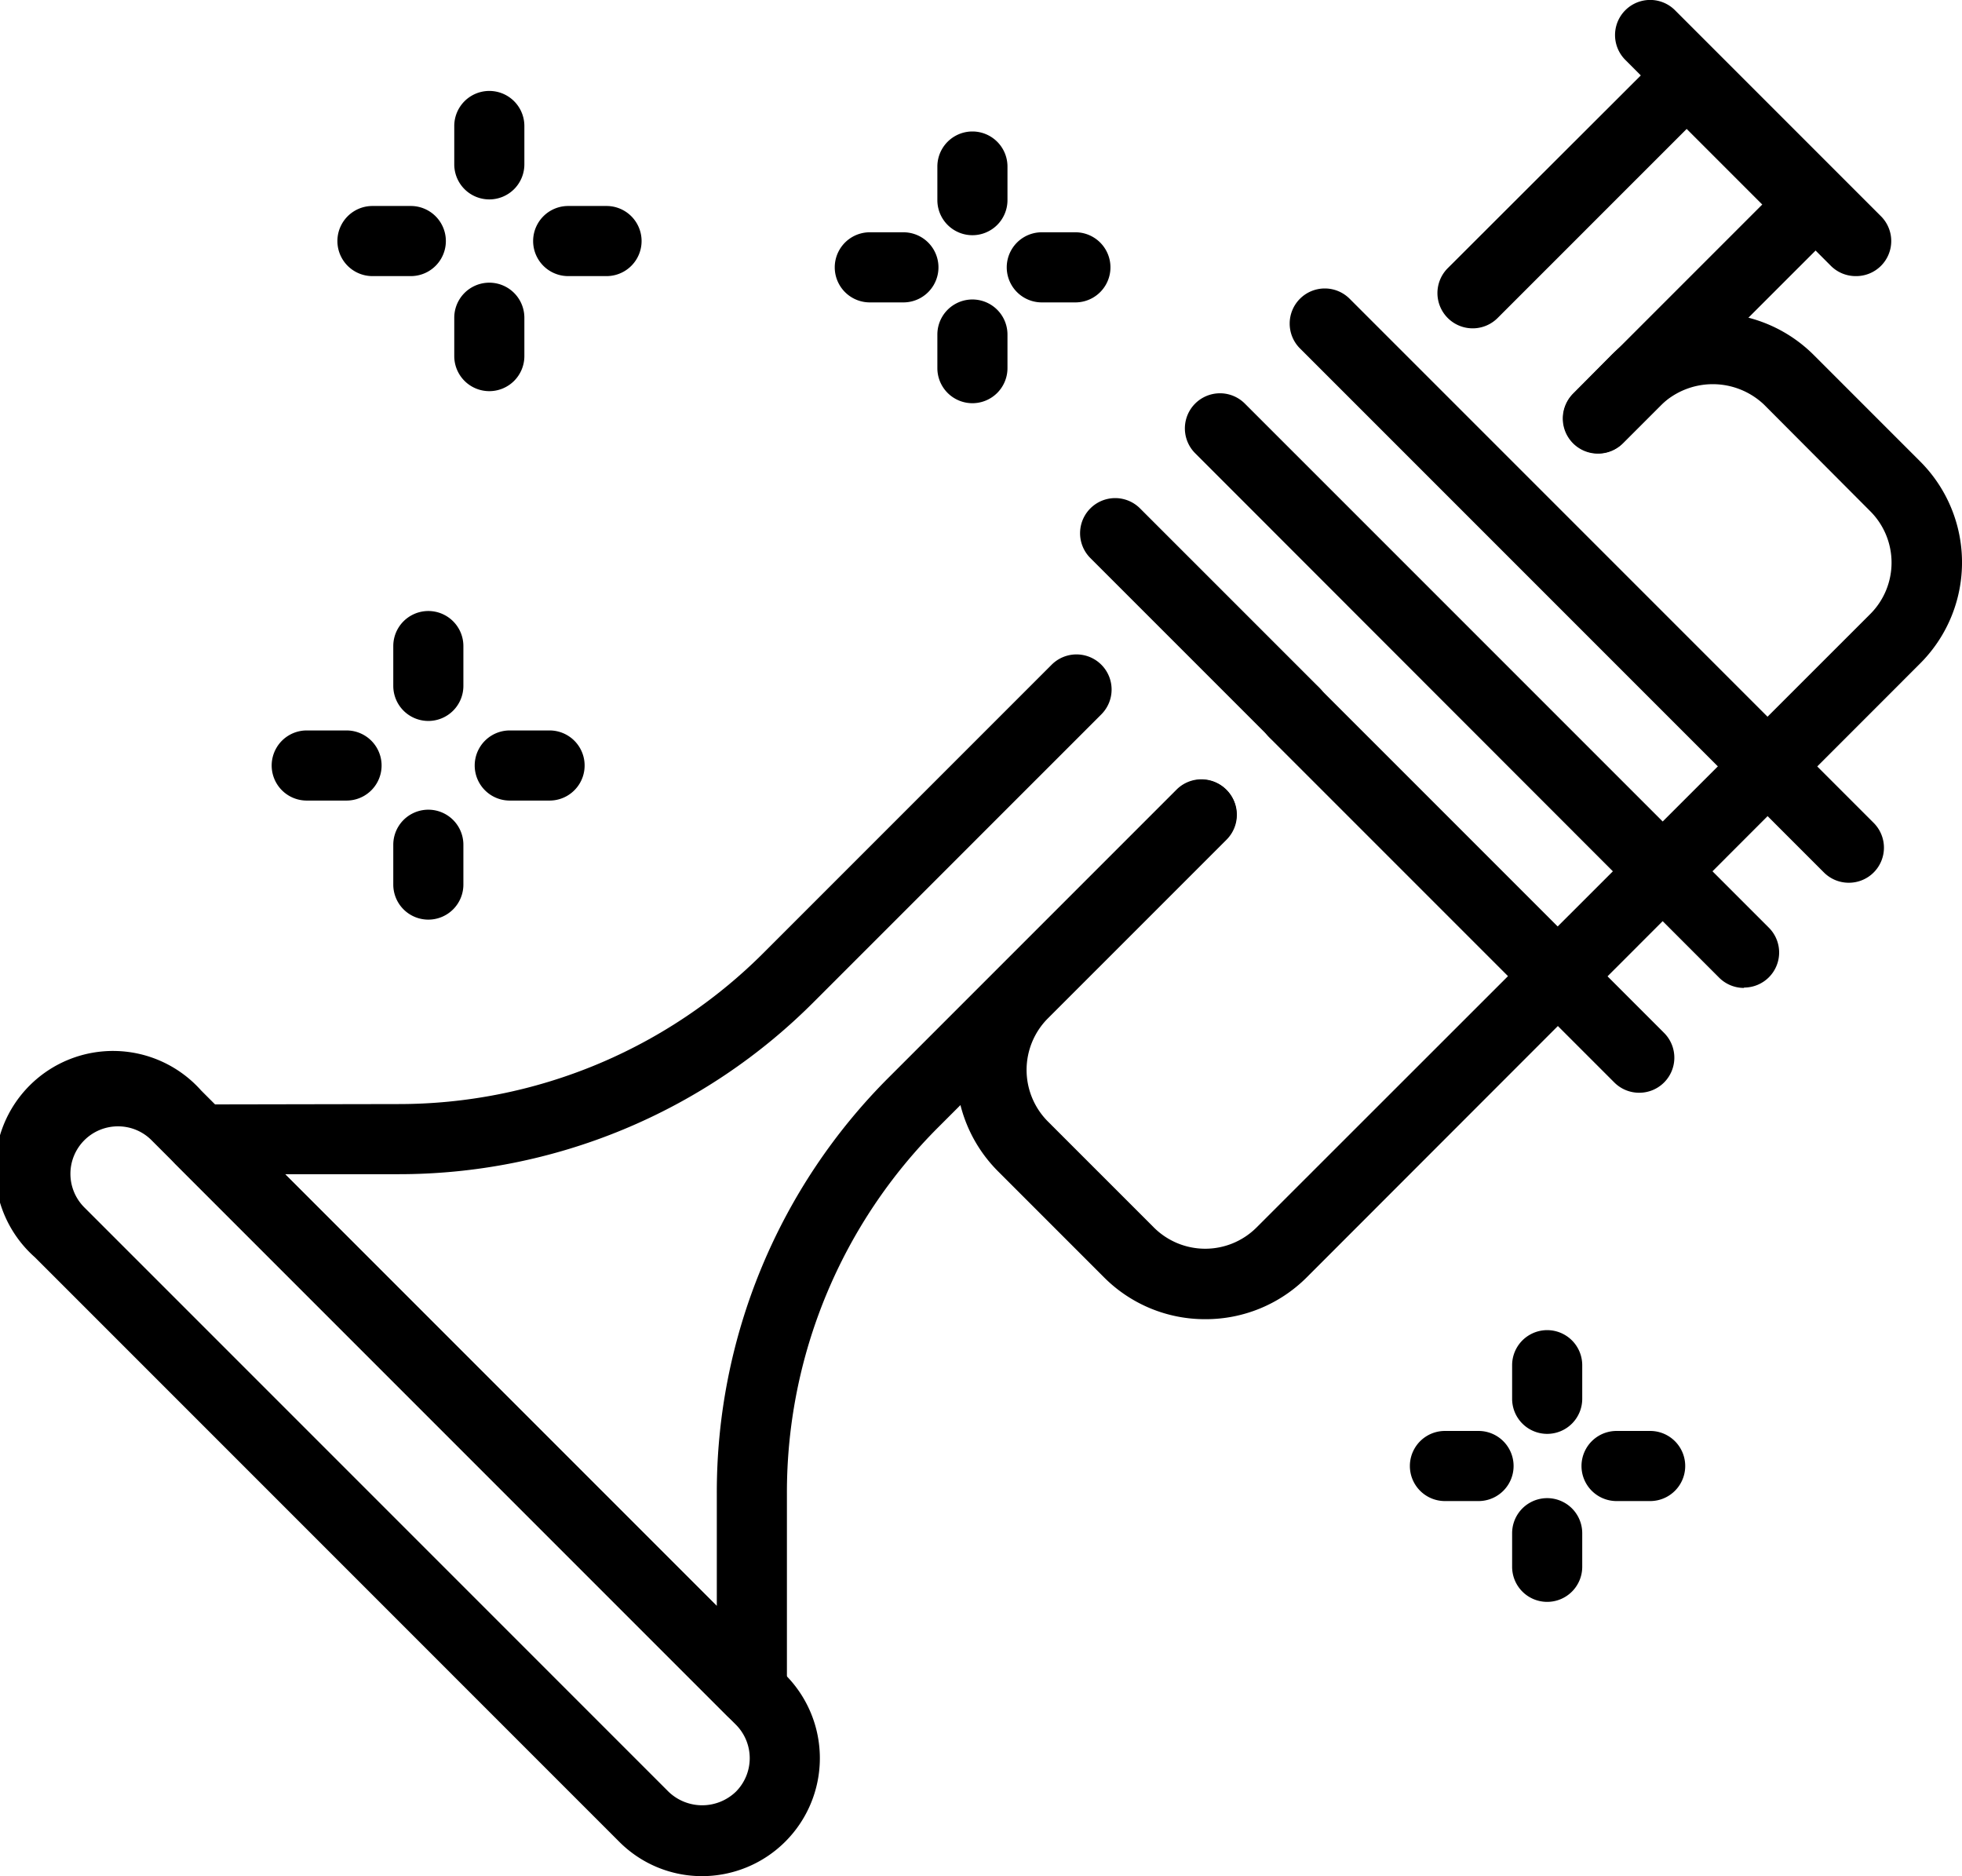
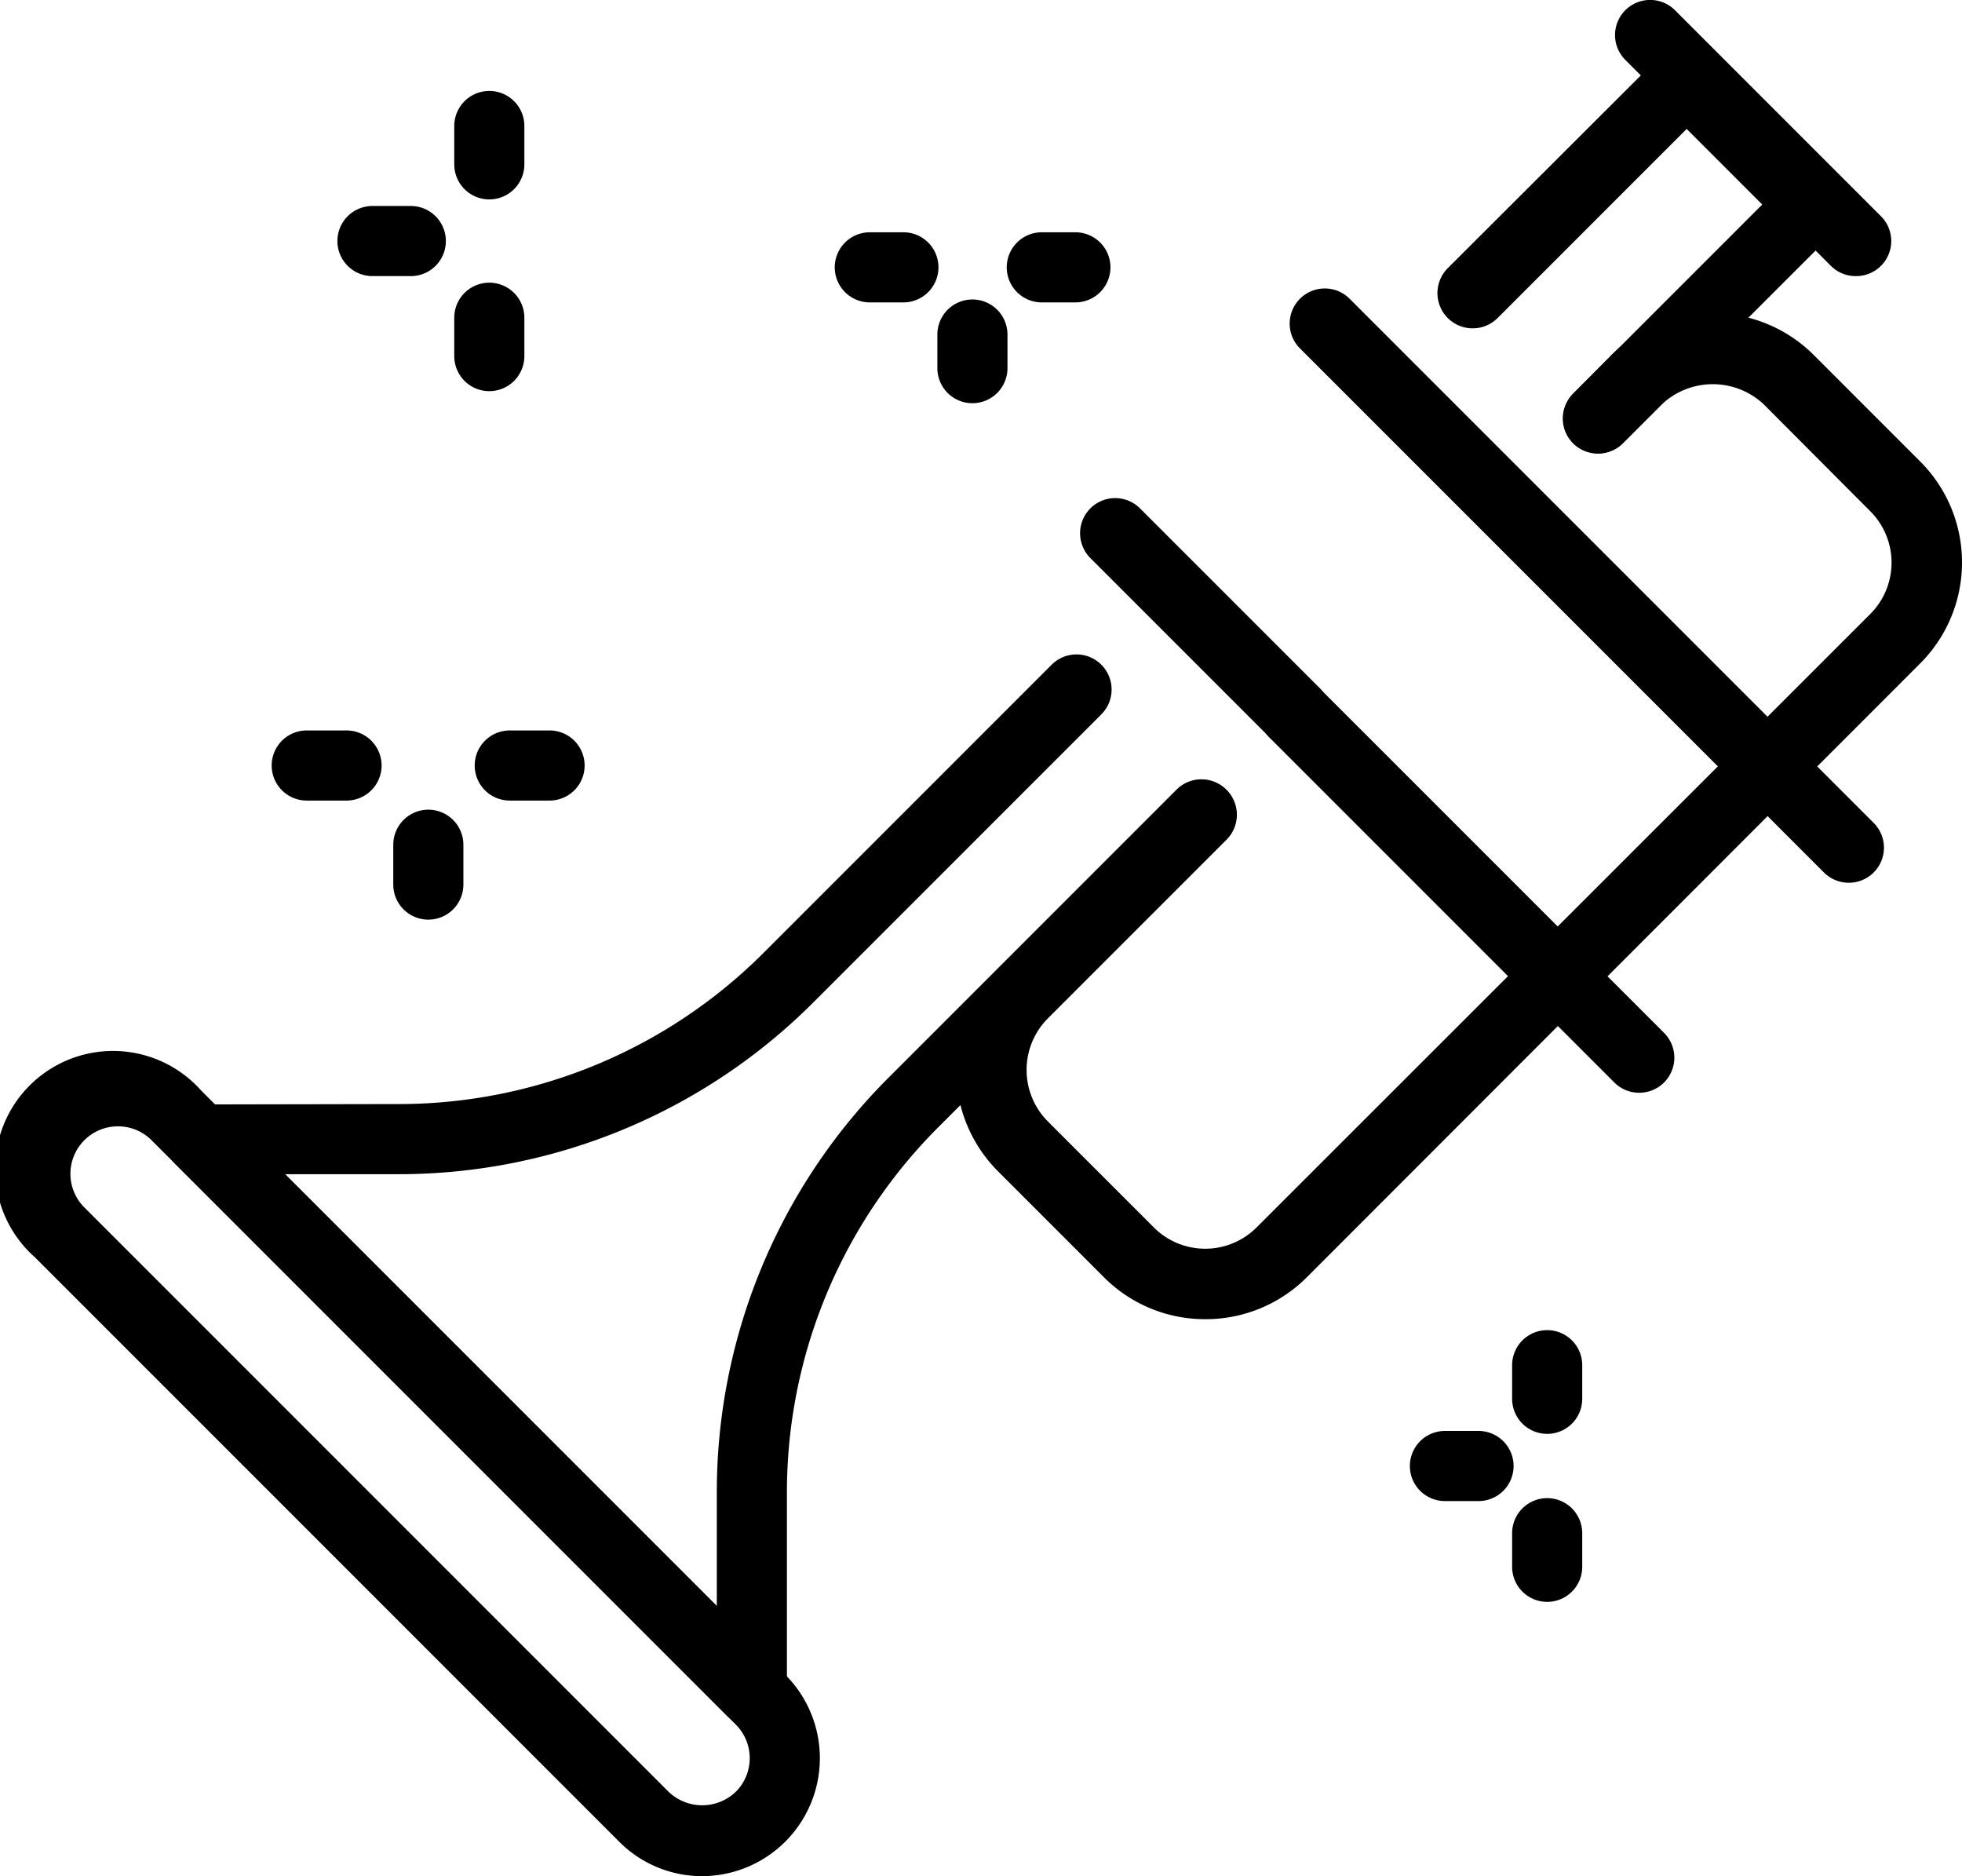
<svg xmlns="http://www.w3.org/2000/svg" viewBox="0 0 5.373 5.137">
  <g id="a2061ddd-5680-4cc3-b652-e615975f510c" data-name="Слой 2">
    <g id="fb0518d0-068d-460e-81c9-12bcf1e4ec77" data-name="Layer 1">
      <g>
        <path d="M2.059,4.726a.096.096,0,0,1-.068-.028L.481,3.188a.096.096,0,0,1,.068-.164l.54-.001a1.413,1.413,0,0,0,1.005-.417L2.88,1.82a.096.096,0,1,1,.136.136l-.786.786a1.605,1.605,0,0,1-1.141.473l-.308 0,1.182,1.182 0-.308a1.605,1.605,0,0,1,.473-1.141l.786-.786a.096.096,0,1,1,.136.136l-.786.786a1.413,1.413,0,0,0-.417,1.005L2.155,4.63a.096.096,0,0,1-.059.089A.095.095,0,0,1,2.059,4.726Z" />
        <path d="M4.376,1.242a.096.096,0,0,1-.068-.164L4.826.56,4.619.353,4.101.871A.096.096,0,1,1,3.965.734L4.551.149a.096.096,0,0,1,.136,0l.343.343a.096.096,0,0,1,0,.136l-.585.585A.096.096,0,0,1,4.376,1.242Z" />
        <path d="M1.923,5.137a.32.32,0,0,1-.228-.095L.095,3.442a.323.323,0,1,1,.456-.456L2.151,4.586a.323.323,0,0,1-.228.551ZM.323,3.084a.13.13,0,0,0-.092.222L1.831,4.906a.133.133,0,0,0,.184,0,.13.13,0,0,0,0-.184L.415,3.122A.129.129,0,0,0,.323,3.084Z" />
        <path d="M3.301,3.612a.39.39,0,0,1-.277-.114l-.291-.291a.392.392,0,0,1,0-.554l.49-.49a.096.096,0,1,1,.136.136l-.49.49a.2.2,0,0,0,0.0.281l.291.291a.199.199,0,0,0,.281,0L5.122,1.681a.199.199,0,0,0,0-.281L4.831,1.108a.204.204,0,0,0-.281,0l-.105.105a.096.096,0,0,1-.136-.136L4.413.972a.392.392,0,0,1,.554,0l.291.291a.391.391,0,0,1,0,.554L3.578,3.498A.391.391,0,0,1,3.301,3.612Z" />
        <path d="M5.063,2.417a.096.096,0,0,1-.068-.028L3.56.954A.096.096,0,0,1,3.696.818L5.131,2.253a.096.096,0,0,1-.068.164Z" />
-         <path d="M4.776,2.705a.096.096,0,0,1-.068-.028L3.273,1.241a.096.096,0,0,1,.136-.136L4.844,2.54a.096.096,0,0,1-.068.164Z" />
        <path d="M4.489,2.992a.096.096,0,0,1-.068-.028l-.945-.945a.096.096,0,0,1,.136-.136l.945.945a.096.096,0,0,1-.068.164Z" />
        <path d="M3.545,2.047a.096.096,0,0,1-.068-.028l-.491-.491a.096.096,0,0,1,.136-.136l.491.491a.096.096,0,0,1-.068.164Z" />
        <path d="M5.082.756a.096.096,0,0,1-.068-.028L4.451.164a.096.096,0,0,1,.136-.136l.564.564a.096.096,0,0,1-.068.164Z" />
        <path d="M1.505,2.192H1.396a.096.096,0,1,1,0-.192h.109a.096.096,0,1,1,0,.192Z" />
-         <path d="M1.173,1.974a.096.096,0,0,1-.096-.096V1.769a.096.096,0,1,1,.192,0V1.878A.096.096,0,0,1,1.173,1.974Z" />
        <path d="M.949,2.192H.84a.096.096,0,1,1,0-.192H.949a.096.096,0,0,1,0,.192Z" />
        <path d="M1.173,2.518a.096.096,0,0,1-.096-.096V2.313a.096.096,0,1,1,.192,0v.109A.096.096,0,0,1,1.173,2.518Z" />
        <path d="M2.945.828H2.853a.096.096,0,0,1,0-.192h.092a.096.096,0,1,1,0,.192Z" />
-         <path d="M2.663.644A.096.096,0,0,1,2.567.548V.456a.096.096,0,0,1,.192,0v.092A.096.096,0,0,1,2.663.644Z" />
        <path d="M2.474.828H2.382a.096.096,0,1,1,0-.192h.092a.096.096,0,1,1,0,.192Z" />
        <path d="M2.663,1.104a.096.096,0,0,1-.096-.096V.916a.096.096,0,0,1,.192,0v.092A.096.096,0,0,1,2.663,1.104Z" />
-         <path d="M4.519,4.11H4.427a.096.096,0,0,1,0-.192h.092a.096.096,0,1,1,0,.192Z" />
        <path d="M4.238,3.926A.096.096,0,0,1,4.141,3.83V3.738a.096.096,0,0,1,.192,0V3.83A.096.096,0,0,1,4.238,3.926Z" />
        <path d="M4.048,4.11H3.957a.096.096,0,0,1,0-.192h.092a.096.096,0,1,1,0,.192Z" />
        <path d="M4.238,4.386A.096.096,0,0,1,4.141,4.29V4.198a.096.096,0,1,1,.192,0V4.29A.096.096,0,0,1,4.238,4.386Z" />
-         <path d="M1.661.756H1.556a.096.096,0,0,1,0-.192h.105a.096.096,0,0,1,0,.192Z" />
        <path d="M1.34.546A.096.096,0,0,1,1.244.45V.345a.096.096,0,1,1,.192,0V.45A.096.096,0,0,1,1.34.546Z" />
        <path d="M1.124.756H1.02a.096.096,0,1,1,0-.192h.105a.096.096,0,1,1,0,.192Z" />
        <path d="M1.34,1.071A.096.096,0,0,1,1.244.975V.87a.096.096,0,0,1,.192,0V.975A.096.096,0,0,1,1.34,1.071Z" />
      </g>
    </g>
  </g>
</svg>